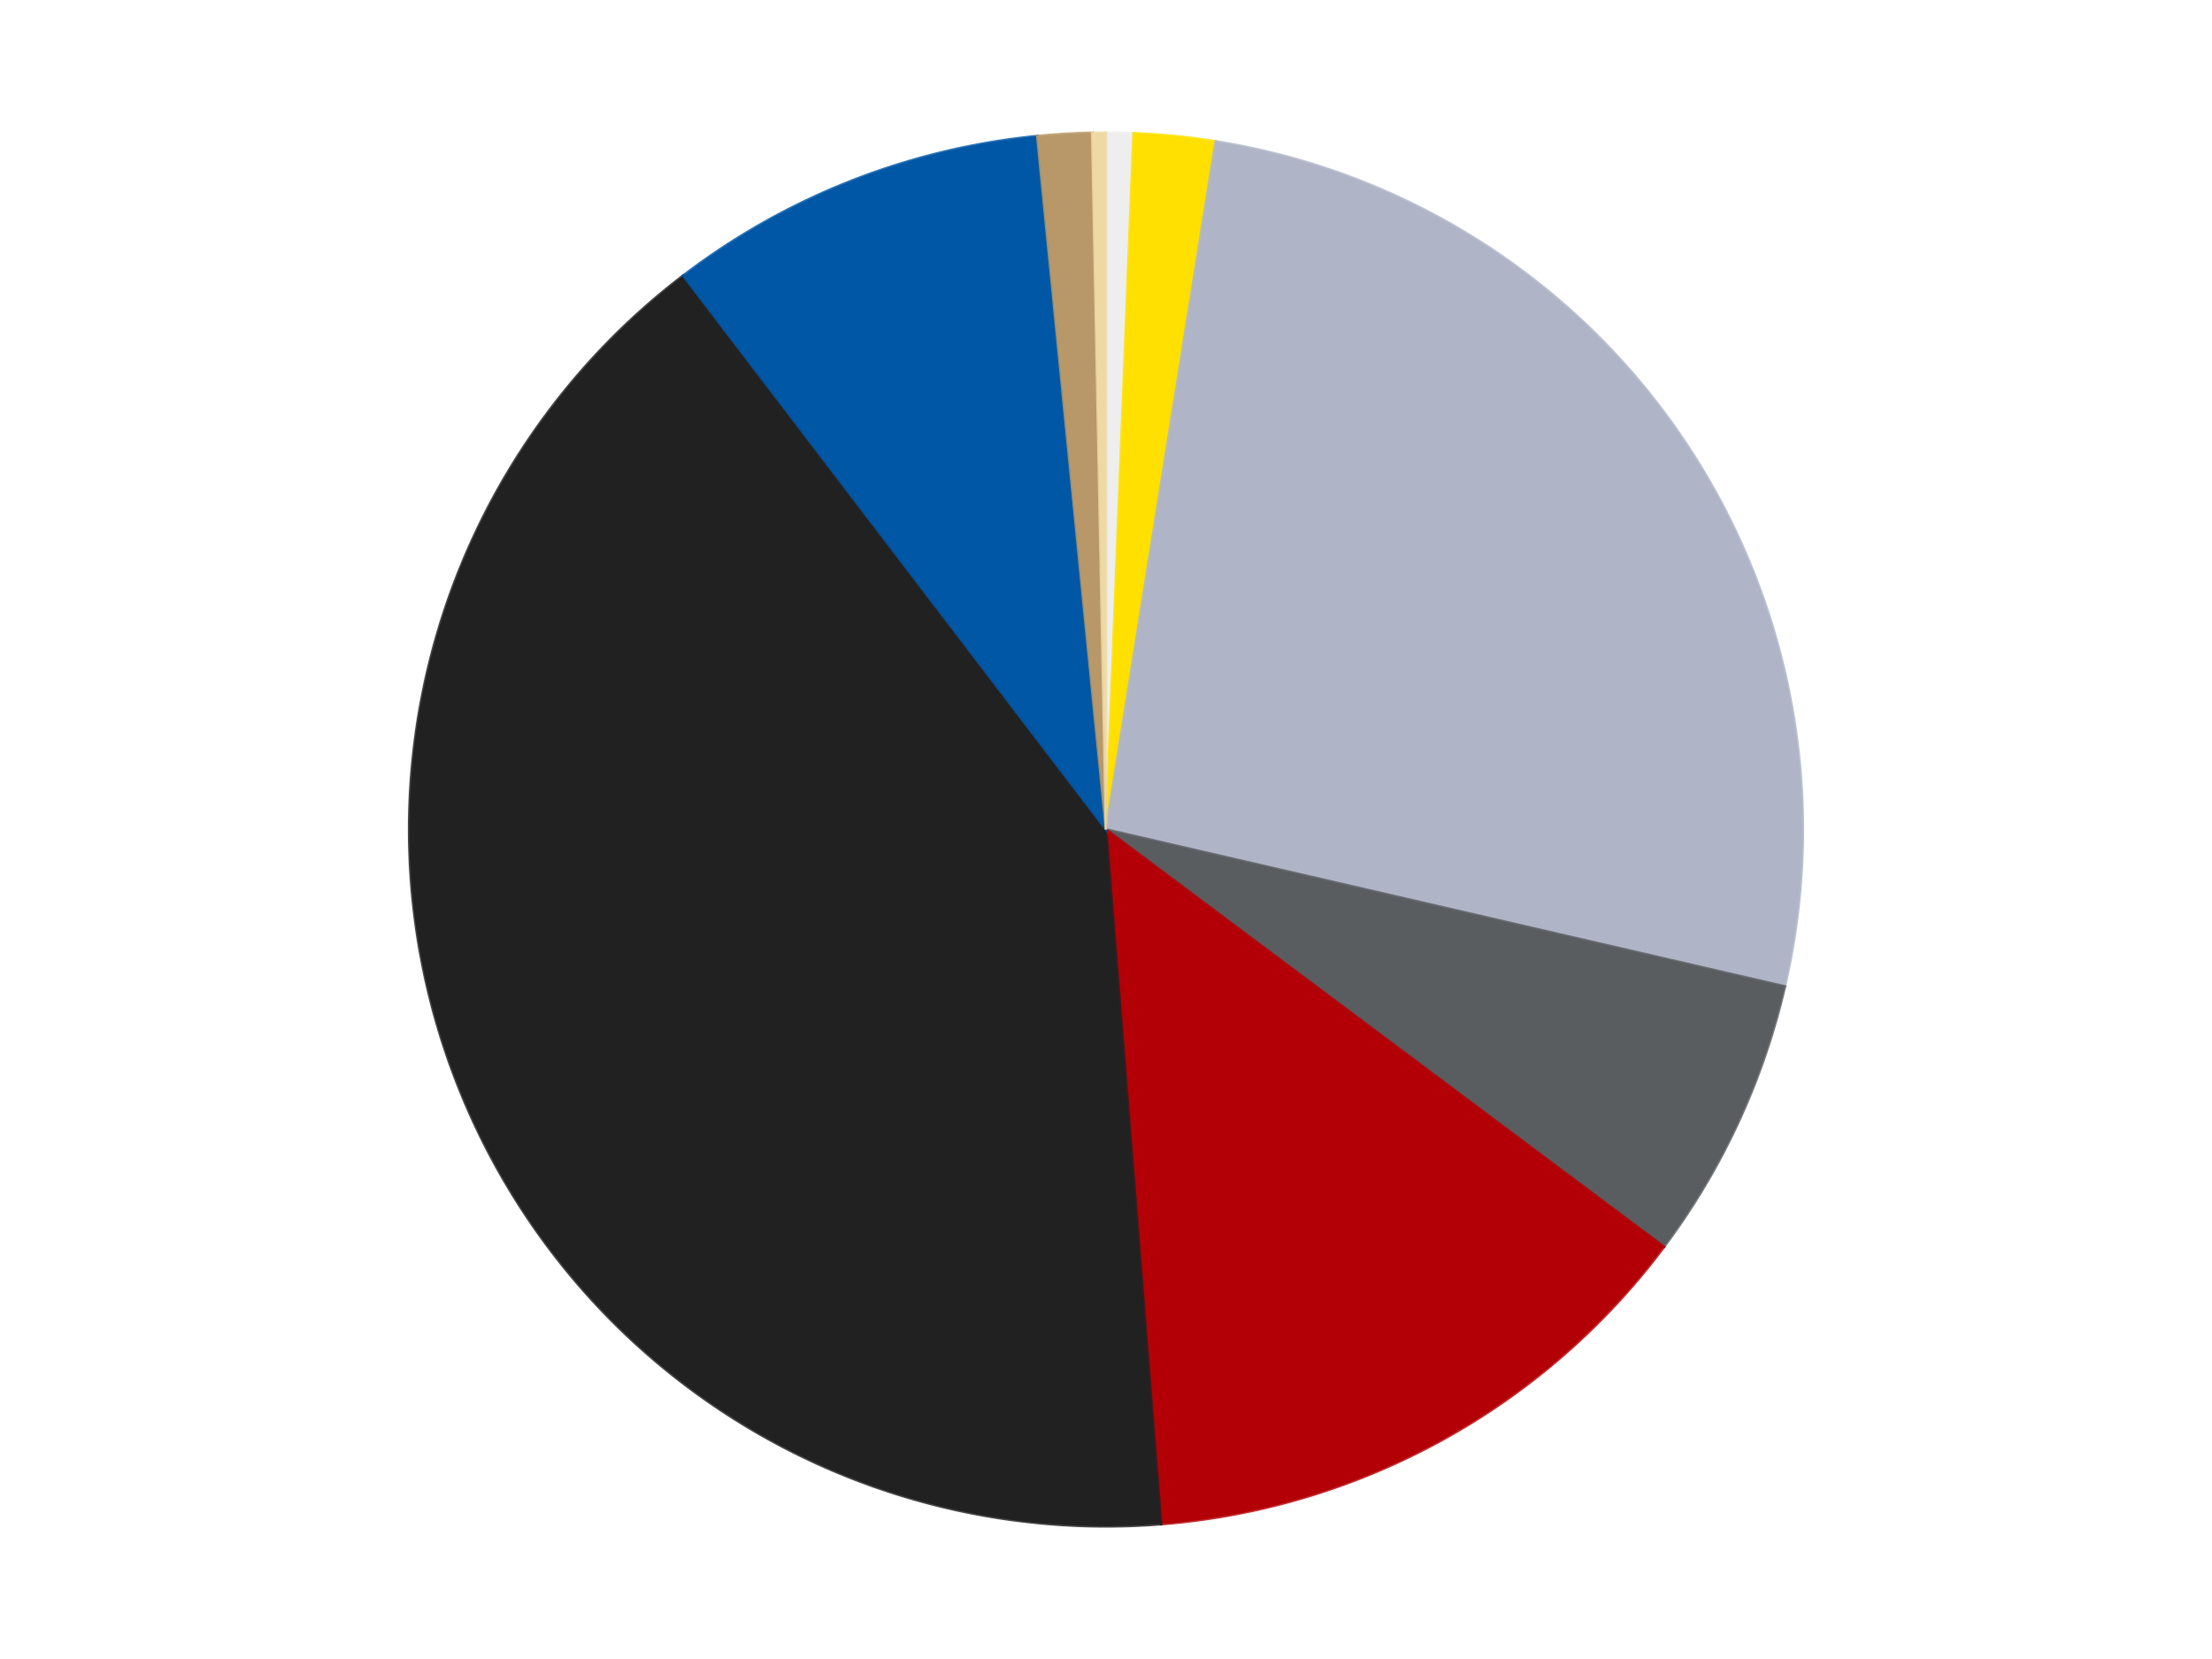
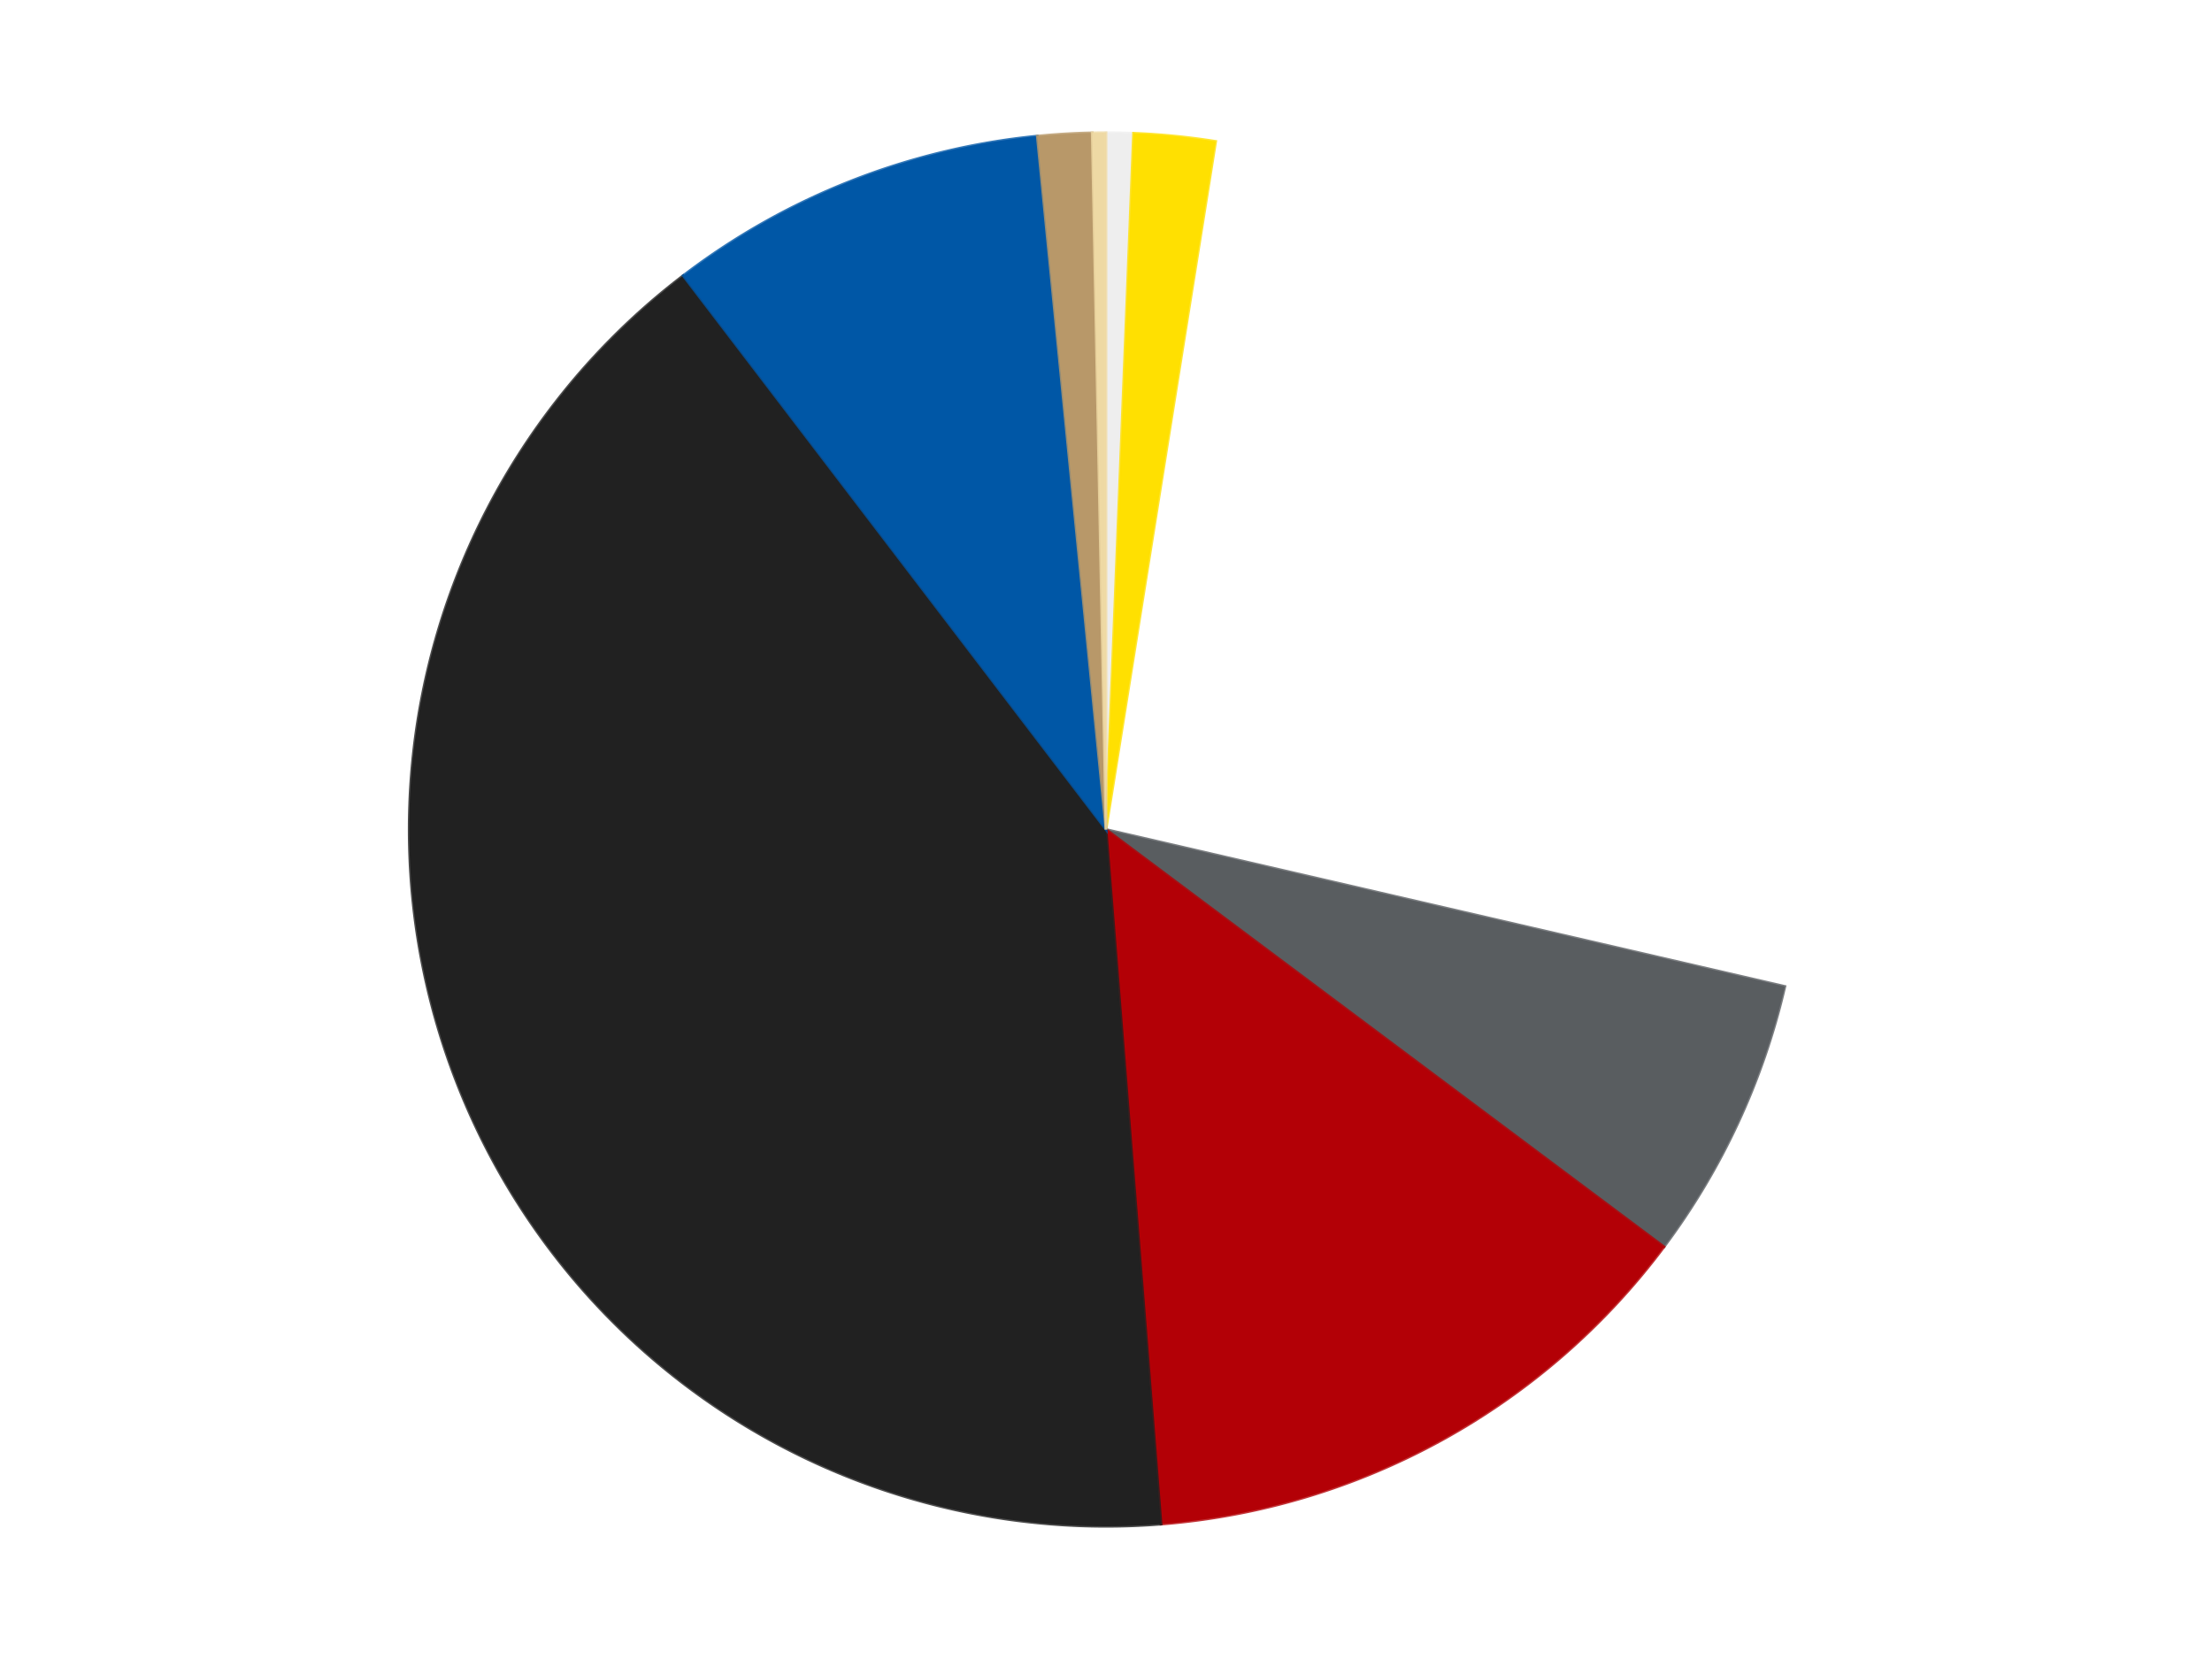
<svg xmlns="http://www.w3.org/2000/svg" xmlns:xlink="http://www.w3.org/1999/xlink" id="chart-b93a1014-a5ab-4933-abe7-1c1f37257df4" class="pygal-chart" viewBox="0 0 800 600">
  <defs>
    <style type="text/css">#chart-b93a1014-a5ab-4933-abe7-1c1f37257df4{-webkit-user-select:none;-webkit-font-smoothing:antialiased;font-family:Consolas,"Liberation Mono",Menlo,Courier,monospace}#chart-b93a1014-a5ab-4933-abe7-1c1f37257df4 .title{font-family:Consolas,"Liberation Mono",Menlo,Courier,monospace;font-size:16px}#chart-b93a1014-a5ab-4933-abe7-1c1f37257df4 .legends .legend text{font-family:Consolas,"Liberation Mono",Menlo,Courier,monospace;font-size:14px}#chart-b93a1014-a5ab-4933-abe7-1c1f37257df4 .axis text{font-family:Consolas,"Liberation Mono",Menlo,Courier,monospace;font-size:10px}#chart-b93a1014-a5ab-4933-abe7-1c1f37257df4 .axis text.major{font-family:Consolas,"Liberation Mono",Menlo,Courier,monospace;font-size:10px}#chart-b93a1014-a5ab-4933-abe7-1c1f37257df4 .text-overlay text.value{font-family:Consolas,"Liberation Mono",Menlo,Courier,monospace;font-size:16px}#chart-b93a1014-a5ab-4933-abe7-1c1f37257df4 .text-overlay text.label{font-family:Consolas,"Liberation Mono",Menlo,Courier,monospace;font-size:10px}#chart-b93a1014-a5ab-4933-abe7-1c1f37257df4 .tooltip{font-family:Consolas,"Liberation Mono",Menlo,Courier,monospace;font-size:14px}#chart-b93a1014-a5ab-4933-abe7-1c1f37257df4 text.no_data{font-family:Consolas,"Liberation Mono",Menlo,Courier,monospace;font-size:64px}
#chart-b93a1014-a5ab-4933-abe7-1c1f37257df4{background-color:transparent}#chart-b93a1014-a5ab-4933-abe7-1c1f37257df4 path,#chart-b93a1014-a5ab-4933-abe7-1c1f37257df4 line,#chart-b93a1014-a5ab-4933-abe7-1c1f37257df4 rect,#chart-b93a1014-a5ab-4933-abe7-1c1f37257df4 circle{-webkit-transition:150ms;-moz-transition:150ms;transition:150ms}#chart-b93a1014-a5ab-4933-abe7-1c1f37257df4 .graph &gt; .background{fill:transparent}#chart-b93a1014-a5ab-4933-abe7-1c1f37257df4 .plot &gt; .background{fill:transparent}#chart-b93a1014-a5ab-4933-abe7-1c1f37257df4 .graph{fill:rgba(0,0,0,.87)}#chart-b93a1014-a5ab-4933-abe7-1c1f37257df4 text.no_data{fill:rgba(0,0,0,1)}#chart-b93a1014-a5ab-4933-abe7-1c1f37257df4 .title{fill:rgba(0,0,0,1)}#chart-b93a1014-a5ab-4933-abe7-1c1f37257df4 .legends .legend text{fill:rgba(0,0,0,.87)}#chart-b93a1014-a5ab-4933-abe7-1c1f37257df4 .legends .legend:hover text{fill:rgba(0,0,0,1)}#chart-b93a1014-a5ab-4933-abe7-1c1f37257df4 .axis .line{stroke:rgba(0,0,0,1)}#chart-b93a1014-a5ab-4933-abe7-1c1f37257df4 .axis .guide.line{stroke:rgba(0,0,0,.54)}#chart-b93a1014-a5ab-4933-abe7-1c1f37257df4 .axis .major.line{stroke:rgba(0,0,0,.87)}#chart-b93a1014-a5ab-4933-abe7-1c1f37257df4 .axis text.major{fill:rgba(0,0,0,1)}#chart-b93a1014-a5ab-4933-abe7-1c1f37257df4 .axis.y .guides:hover .guide.line,#chart-b93a1014-a5ab-4933-abe7-1c1f37257df4 .line-graph .axis.x .guides:hover .guide.line,#chart-b93a1014-a5ab-4933-abe7-1c1f37257df4 .stackedline-graph .axis.x .guides:hover .guide.line,#chart-b93a1014-a5ab-4933-abe7-1c1f37257df4 .xy-graph .axis.x .guides:hover .guide.line{stroke:rgba(0,0,0,1)}#chart-b93a1014-a5ab-4933-abe7-1c1f37257df4 .axis .guides:hover text{fill:rgba(0,0,0,1)}#chart-b93a1014-a5ab-4933-abe7-1c1f37257df4 .reactive{fill-opacity:1.0;stroke-opacity:.8;stroke-width:1}#chart-b93a1014-a5ab-4933-abe7-1c1f37257df4 .ci{stroke:rgba(0,0,0,.87)}#chart-b93a1014-a5ab-4933-abe7-1c1f37257df4 .reactive.active,#chart-b93a1014-a5ab-4933-abe7-1c1f37257df4 .active .reactive{fill-opacity:0.6;stroke-opacity:.9;stroke-width:4}#chart-b93a1014-a5ab-4933-abe7-1c1f37257df4 .ci .reactive.active{stroke-width:1.5}#chart-b93a1014-a5ab-4933-abe7-1c1f37257df4 .series text{fill:rgba(0,0,0,1)}#chart-b93a1014-a5ab-4933-abe7-1c1f37257df4 .tooltip rect{fill:transparent;stroke:rgba(0,0,0,1);-webkit-transition:opacity 150ms;-moz-transition:opacity 150ms;transition:opacity 150ms}#chart-b93a1014-a5ab-4933-abe7-1c1f37257df4 .tooltip .label{fill:rgba(0,0,0,.87)}#chart-b93a1014-a5ab-4933-abe7-1c1f37257df4 .tooltip .label{fill:rgba(0,0,0,.87)}#chart-b93a1014-a5ab-4933-abe7-1c1f37257df4 .tooltip .legend{font-size:.8em;fill:rgba(0,0,0,.54)}#chart-b93a1014-a5ab-4933-abe7-1c1f37257df4 .tooltip .x_label{font-size:.6em;fill:rgba(0,0,0,1)}#chart-b93a1014-a5ab-4933-abe7-1c1f37257df4 .tooltip .xlink{font-size:.5em;text-decoration:underline}#chart-b93a1014-a5ab-4933-abe7-1c1f37257df4 .tooltip .value{font-size:1.5em}#chart-b93a1014-a5ab-4933-abe7-1c1f37257df4 .bound{font-size:.5em}#chart-b93a1014-a5ab-4933-abe7-1c1f37257df4 .max-value{font-size:.75em;fill:rgba(0,0,0,.54)}#chart-b93a1014-a5ab-4933-abe7-1c1f37257df4 .map-element{fill:transparent;stroke:rgba(0,0,0,.54) !important}#chart-b93a1014-a5ab-4933-abe7-1c1f37257df4 .map-element .reactive{fill-opacity:inherit;stroke-opacity:inherit}#chart-b93a1014-a5ab-4933-abe7-1c1f37257df4 .color-0,#chart-b93a1014-a5ab-4933-abe7-1c1f37257df4 .color-0 a:visited{stroke:#F44336;fill:#F44336}#chart-b93a1014-a5ab-4933-abe7-1c1f37257df4 .color-1,#chart-b93a1014-a5ab-4933-abe7-1c1f37257df4 .color-1 a:visited{stroke:#3F51B5;fill:#3F51B5}#chart-b93a1014-a5ab-4933-abe7-1c1f37257df4 .color-2,#chart-b93a1014-a5ab-4933-abe7-1c1f37257df4 .color-2 a:visited{stroke:#009688;fill:#009688}#chart-b93a1014-a5ab-4933-abe7-1c1f37257df4 .color-3,#chart-b93a1014-a5ab-4933-abe7-1c1f37257df4 .color-3 a:visited{stroke:#FFC107;fill:#FFC107}#chart-b93a1014-a5ab-4933-abe7-1c1f37257df4 .color-4,#chart-b93a1014-a5ab-4933-abe7-1c1f37257df4 .color-4 a:visited{stroke:#FF5722;fill:#FF5722}#chart-b93a1014-a5ab-4933-abe7-1c1f37257df4 .color-5,#chart-b93a1014-a5ab-4933-abe7-1c1f37257df4 .color-5 a:visited{stroke:#9C27B0;fill:#9C27B0}#chart-b93a1014-a5ab-4933-abe7-1c1f37257df4 .color-6,#chart-b93a1014-a5ab-4933-abe7-1c1f37257df4 .color-6 a:visited{stroke:#03A9F4;fill:#03A9F4}#chart-b93a1014-a5ab-4933-abe7-1c1f37257df4 .color-7,#chart-b93a1014-a5ab-4933-abe7-1c1f37257df4 .color-7 a:visited{stroke:#8BC34A;fill:#8BC34A}#chart-b93a1014-a5ab-4933-abe7-1c1f37257df4 .color-8,#chart-b93a1014-a5ab-4933-abe7-1c1f37257df4 .color-8 a:visited{stroke:#FF9800;fill:#FF9800}#chart-b93a1014-a5ab-4933-abe7-1c1f37257df4 .text-overlay .color-0 text{fill:black}#chart-b93a1014-a5ab-4933-abe7-1c1f37257df4 .text-overlay .color-1 text{fill:black}#chart-b93a1014-a5ab-4933-abe7-1c1f37257df4 .text-overlay .color-2 text{fill:black}#chart-b93a1014-a5ab-4933-abe7-1c1f37257df4 .text-overlay .color-3 text{fill:black}#chart-b93a1014-a5ab-4933-abe7-1c1f37257df4 .text-overlay .color-4 text{fill:black}#chart-b93a1014-a5ab-4933-abe7-1c1f37257df4 .text-overlay .color-5 text{fill:black}#chart-b93a1014-a5ab-4933-abe7-1c1f37257df4 .text-overlay .color-6 text{fill:black}#chart-b93a1014-a5ab-4933-abe7-1c1f37257df4 .text-overlay .color-7 text{fill:black}#chart-b93a1014-a5ab-4933-abe7-1c1f37257df4 .text-overlay .color-8 text{fill:black}
#chart-b93a1014-a5ab-4933-abe7-1c1f37257df4 text.no_data{text-anchor:middle}#chart-b93a1014-a5ab-4933-abe7-1c1f37257df4 .guide.line{fill:none}#chart-b93a1014-a5ab-4933-abe7-1c1f37257df4 .centered{text-anchor:middle}#chart-b93a1014-a5ab-4933-abe7-1c1f37257df4 .title{text-anchor:middle}#chart-b93a1014-a5ab-4933-abe7-1c1f37257df4 .legends .legend text{fill-opacity:1}#chart-b93a1014-a5ab-4933-abe7-1c1f37257df4 .axis.x text{text-anchor:middle}#chart-b93a1014-a5ab-4933-abe7-1c1f37257df4 .axis.x:not(.web) text[transform]{text-anchor:start}#chart-b93a1014-a5ab-4933-abe7-1c1f37257df4 .axis.x:not(.web) text[transform].backwards{text-anchor:end}#chart-b93a1014-a5ab-4933-abe7-1c1f37257df4 .axis.y text{text-anchor:end}#chart-b93a1014-a5ab-4933-abe7-1c1f37257df4 .axis.y text[transform].backwards{text-anchor:start}#chart-b93a1014-a5ab-4933-abe7-1c1f37257df4 .axis.y2 text{text-anchor:start}#chart-b93a1014-a5ab-4933-abe7-1c1f37257df4 .axis.y2 text[transform].backwards{text-anchor:end}#chart-b93a1014-a5ab-4933-abe7-1c1f37257df4 .axis .guide.line{stroke-dasharray:4,4;stroke:black}#chart-b93a1014-a5ab-4933-abe7-1c1f37257df4 .axis .major.guide.line{stroke-dasharray:6,6;stroke:black}#chart-b93a1014-a5ab-4933-abe7-1c1f37257df4 .horizontal .axis.y .guide.line,#chart-b93a1014-a5ab-4933-abe7-1c1f37257df4 .horizontal .axis.y2 .guide.line,#chart-b93a1014-a5ab-4933-abe7-1c1f37257df4 .vertical .axis.x .guide.line{opacity:0}#chart-b93a1014-a5ab-4933-abe7-1c1f37257df4 .horizontal .axis.always_show .guide.line,#chart-b93a1014-a5ab-4933-abe7-1c1f37257df4 .vertical .axis.always_show .guide.line{opacity:1 !important}#chart-b93a1014-a5ab-4933-abe7-1c1f37257df4 .axis.y .guides:hover .guide.line,#chart-b93a1014-a5ab-4933-abe7-1c1f37257df4 .axis.y2 .guides:hover .guide.line,#chart-b93a1014-a5ab-4933-abe7-1c1f37257df4 .axis.x .guides:hover .guide.line{opacity:1}#chart-b93a1014-a5ab-4933-abe7-1c1f37257df4 .axis .guides:hover text{opacity:1}#chart-b93a1014-a5ab-4933-abe7-1c1f37257df4 .nofill{fill:none}#chart-b93a1014-a5ab-4933-abe7-1c1f37257df4 .subtle-fill{fill-opacity:.2}#chart-b93a1014-a5ab-4933-abe7-1c1f37257df4 .dot{stroke-width:1px;fill-opacity:1;stroke-opacity:1}#chart-b93a1014-a5ab-4933-abe7-1c1f37257df4 .dot.active{stroke-width:5px}#chart-b93a1014-a5ab-4933-abe7-1c1f37257df4 .dot.negative{fill:transparent}#chart-b93a1014-a5ab-4933-abe7-1c1f37257df4 text,#chart-b93a1014-a5ab-4933-abe7-1c1f37257df4 tspan{stroke:none !important}#chart-b93a1014-a5ab-4933-abe7-1c1f37257df4 .series text.active{opacity:1}#chart-b93a1014-a5ab-4933-abe7-1c1f37257df4 .tooltip rect{fill-opacity:.95;stroke-width:.5}#chart-b93a1014-a5ab-4933-abe7-1c1f37257df4 .tooltip text{fill-opacity:1}#chart-b93a1014-a5ab-4933-abe7-1c1f37257df4 .showable{visibility:hidden}#chart-b93a1014-a5ab-4933-abe7-1c1f37257df4 .showable.shown{visibility:visible}#chart-b93a1014-a5ab-4933-abe7-1c1f37257df4 .gauge-background{fill:rgba(229,229,229,1);stroke:none}#chart-b93a1014-a5ab-4933-abe7-1c1f37257df4 .bg-lines{stroke:transparent;stroke-width:2px}</style>
    <script type="text/javascript">window.pygal = window.pygal || {};window.pygal.config = window.pygal.config || {};window.pygal.config['b93a1014-a5ab-4933-abe7-1c1f37257df4'] = {"allow_interruptions": false, "box_mode": "extremes", "classes": ["pygal-chart"], "css": ["file://style.css", "file://graph.css"], "defs": [], "disable_xml_declaration": false, "dots_size": 2.5, "dynamic_print_values": false, "explicit_size": false, "fill": false, "force_uri_protocol": "https", "formatter": null, "half_pie": false, "height": 600, "include_x_axis": false, "inner_radius": 0, "interpolate": null, "interpolation_parameters": {}, "interpolation_precision": 250, "inverse_y_axis": false, "js": ["//kozea.github.io/pygal.js/2.0.x/pygal-tooltips.min.js"], "legend_at_bottom": false, "legend_at_bottom_columns": null, "legend_box_size": 12, "logarithmic": false, "margin": 20, "margin_bottom": null, "margin_left": null, "margin_right": null, "margin_top": null, "max_scale": 16, "min_scale": 4, "missing_value_fill_truncation": "x", "no_data_text": "No data", "no_prefix": false, "order_min": null, "pretty_print": false, "print_labels": false, "print_values": false, "print_values_position": "center", "print_zeroes": true, "range": null, "rounded_bars": null, "secondary_range": null, "show_dots": true, "show_legend": false, "show_minor_x_labels": true, "show_minor_y_labels": true, "show_only_major_dots": false, "show_x_guides": false, "show_x_labels": true, "show_y_guides": true, "show_y_labels": true, "spacing": 10, "stack_from_top": false, "strict": false, "stroke": true, "stroke_style": null, "style": {"background": "transparent", "ci_colors": [], "colors": ["#F44336", "#3F51B5", "#009688", "#FFC107", "#FF5722", "#9C27B0", "#03A9F4", "#8BC34A", "#FF9800", "#E91E63", "#2196F3", "#4CAF50", "#FFEB3B", "#673AB7", "#00BCD4", "#CDDC39", "#9E9E9E", "#607D8B"], "dot_opacity": "1", "font_family": "Consolas, \"Liberation Mono\", Menlo, Courier, monospace", "foreground": "rgba(0, 0, 0, .87)", "foreground_strong": "rgba(0, 0, 0, 1)", "foreground_subtle": "rgba(0, 0, 0, .54)", "guide_stroke_color": "black", "guide_stroke_dasharray": "4,4", "label_font_family": "Consolas, \"Liberation Mono\", Menlo, Courier, monospace", "label_font_size": 10, "legend_font_family": "Consolas, \"Liberation Mono\", Menlo, Courier, monospace", "legend_font_size": 14, "major_guide_stroke_color": "black", "major_guide_stroke_dasharray": "6,6", "major_label_font_family": "Consolas, \"Liberation Mono\", Menlo, Courier, monospace", "major_label_font_size": 10, "no_data_font_family": "Consolas, \"Liberation Mono\", Menlo, Courier, monospace", "no_data_font_size": 64, "opacity": "1.0", "opacity_hover": "0.6", "plot_background": "transparent", "stroke_opacity": ".8", "stroke_opacity_hover": ".9", "stroke_width": "1", "stroke_width_hover": "4", "title_font_family": "Consolas, \"Liberation Mono\", Menlo, Courier, monospace", "title_font_size": 16, "tooltip_font_family": "Consolas, \"Liberation Mono\", Menlo, Courier, monospace", "tooltip_font_size": 14, "transition": "150ms", "value_background": "rgba(229, 229, 229, 1)", "value_colors": [], "value_font_family": "Consolas, \"Liberation Mono\", Menlo, Courier, monospace", "value_font_size": 16, "value_label_font_family": "Consolas, \"Liberation Mono\", Menlo, Courier, monospace", "value_label_font_size": 10}, "title": null, "tooltip_border_radius": 0, "tooltip_fancy_mode": true, "truncate_label": null, "truncate_legend": null, "width": 800, "x_label_rotation": 0, "x_labels": null, "x_labels_major": null, "x_labels_major_count": null, "x_labels_major_every": null, "x_title": null, "xrange": null, "y_label_rotation": 0, "y_labels": null, "y_labels_major": null, "y_labels_major_count": null, "y_labels_major_every": null, "y_title": null, "zero": 0, "legends": ["Trans-Clear", "Yellow", "Light Bluish Gray", "Dark Bluish Gray", "Red", "Black", "Blue", "Dark Tan", "Tan"]}</script>
    <script type="text/javascript" xlink:href="https://kozea.github.io/pygal.js/2.0.x/pygal-tooltips.min.js" />
  </defs>
  <title>Pygal</title>
  <g class="graph pie-graph vertical">
    <rect x="0" y="0" width="800" height="600" class="background" />
    <g transform="translate(20, 20)" class="plot">
      <rect x="0" y="0" width="760" height="560" class="background" />
      <g class="series serie-0 color-0">
        <g class="slices">
          <g class="slice" style="fill: #EEEEEE; stroke: #EEEEEE">
            <path d="M380 28 A252 252 0 0 1 389.956 28.197 L380 280 A0 0 0 0 0 380 280 z" class="slice reactive tooltip-trigger" />
            <desc class="value">2</desc>
            <desc class="x centered">382.48940200677725</desc>
            <desc class="y centered">154.02459415565016</desc>
          </g>
        </g>
      </g>
      <g class="series serie-1 color-1">
        <g class="slices">
          <g class="slice" style="fill: #FFE001; stroke: #FFE001">
            <path d="M389.956 28.197 A252 252 0 0 1 419.667 31.142 L380 280 A0 0 0 0 0 380 280 z" class="slice reactive tooltip-trigger" />
            <desc class="value">6</desc>
            <desc class="x centered">392.4275815742093</desc>
            <desc class="y centered">154.61437396489032</desc>
          </g>
        </g>
      </g>
      <g class="series serie-2 color-2">
        <g class="slices">
          <g class="slice" style="fill: #AFB5C7; stroke: #AFB5C7">
-             <path d="M419.667 31.142 A252 252 0 0 1 625.523 336.769 L380 280 A0 0 0 0 0 380 280 z" class="slice reactive tooltip-trigger" />
            <desc class="value">83</desc>
            <desc class="x centered">484.5051163667254</desc>
            <desc class="y centered">209.61050750873977</desc>
          </g>
        </g>
      </g>
      <g class="series serie-3 color-3">
        <g class="slices">
          <g class="slice" style="fill: #595D60; stroke: #595D60">
            <path d="M625.523 336.769 A252 252 0 0 1 581.804 430.927 L380 280 A0 0 0 0 0 380 280 z" class="slice reactive tooltip-trigger" />
            <desc class="value">21</desc>
            <desc class="x centered">494.28230426501887</desc>
            <desc class="y centered">333.0618029459765</desc>
          </g>
        </g>
      </g>
      <g class="series serie-4 color-4">
        <g class="slices">
          <g class="slice" style="fill: #B30006; stroke: #B30006">
            <path d="M581.804 430.927 A252 252 0 0 1 399.896 531.213 L380 280 A0 0 0 0 0 380 280 z" class="slice reactive tooltip-trigger" />
            <desc class="value">43</desc>
            <desc class="x centered">440.8318175440739</desc>
            <desc class="y centered">390.3426027166502</desc>
          </g>
        </g>
      </g>
      <g class="series serie-5 color-5">
        <g class="slices">
          <g class="slice" style="fill: #212121; stroke: #212121">
            <path d="M399.896 531.213 A252 252 0 0 1 227.086 79.697 L380 280 A0 0 0 0 0 380 280 z" class="slice reactive tooltip-trigger" />
            <desc class="value">130</desc>
            <desc class="x centered">262.32431467491614</desc>
            <desc class="y centered">325.03812921594147</desc>
          </g>
        </g>
      </g>
      <g class="series serie-6 color-6">
        <g class="slices">
          <g class="slice" style="fill: #0057A6; stroke: #0057A6">
            <path d="M227.086 79.697 A252 252 0 0 1 355.145 29.229 L380 280 A0 0 0 0 0 380 280 z" class="slice reactive tooltip-trigger" />
            <desc class="value">28</desc>
            <desc class="x centered">333.80154327486537</desc>
            <desc class="y centered">162.77499159216978</desc>
          </g>
        </g>
      </g>
      <g class="series serie-7 color-7">
        <g class="slices">
          <g class="slice" style="fill: #B89869; stroke: #B89869">
            <path d="M355.145 29.229 A252 252 0 0 1 375.021 28.049 L380 280 A0 0 0 0 0 380 280 z" class="slice reactive tooltip-trigger" />
            <desc class="value">4</desc>
            <desc class="x centered">372.5356808853919</desc>
            <desc class="y centered">154.2212897976955</desc>
          </g>
        </g>
      </g>
      <g class="series serie-8 color-8">
        <g class="slices">
          <g class="slice" style="fill: #EED9A4; stroke: #EED9A4">
            <path d="M375.021 28.049 A252 252 0 0 1 380 28 L380 280 A0 0 0 0 0 380 280 z" class="slice reactive tooltip-trigger" />
            <desc class="value">1</desc>
            <desc class="x centered">378.75523825333516</desc>
            <desc class="y centered">154.00614868893786</desc>
          </g>
        </g>
      </g>
    </g>
    <g class="titles" />
    <g transform="translate(20, 20)" class="plot overlay">
      <g class="series serie-0 color-0" />
      <g class="series serie-1 color-1" />
      <g class="series serie-2 color-2" />
      <g class="series serie-3 color-3" />
      <g class="series serie-4 color-4" />
      <g class="series serie-5 color-5" />
      <g class="series serie-6 color-6" />
      <g class="series serie-7 color-7" />
      <g class="series serie-8 color-8" />
    </g>
    <g transform="translate(20, 20)" class="plot text-overlay">
      <g class="series serie-0 color-0" />
      <g class="series serie-1 color-1" />
      <g class="series serie-2 color-2" />
      <g class="series serie-3 color-3" />
      <g class="series serie-4 color-4" />
      <g class="series serie-5 color-5" />
      <g class="series serie-6 color-6" />
      <g class="series serie-7 color-7" />
      <g class="series serie-8 color-8" />
    </g>
    <g transform="translate(20, 20)" class="plot tooltip-overlay">
      <g transform="translate(0 0)" style="opacity: 0" class="tooltip">
        <rect rx="0" ry="0" width="0" height="0" class="tooltip-box" />
        <g class="text" />
      </g>
    </g>
  </g>
</svg>